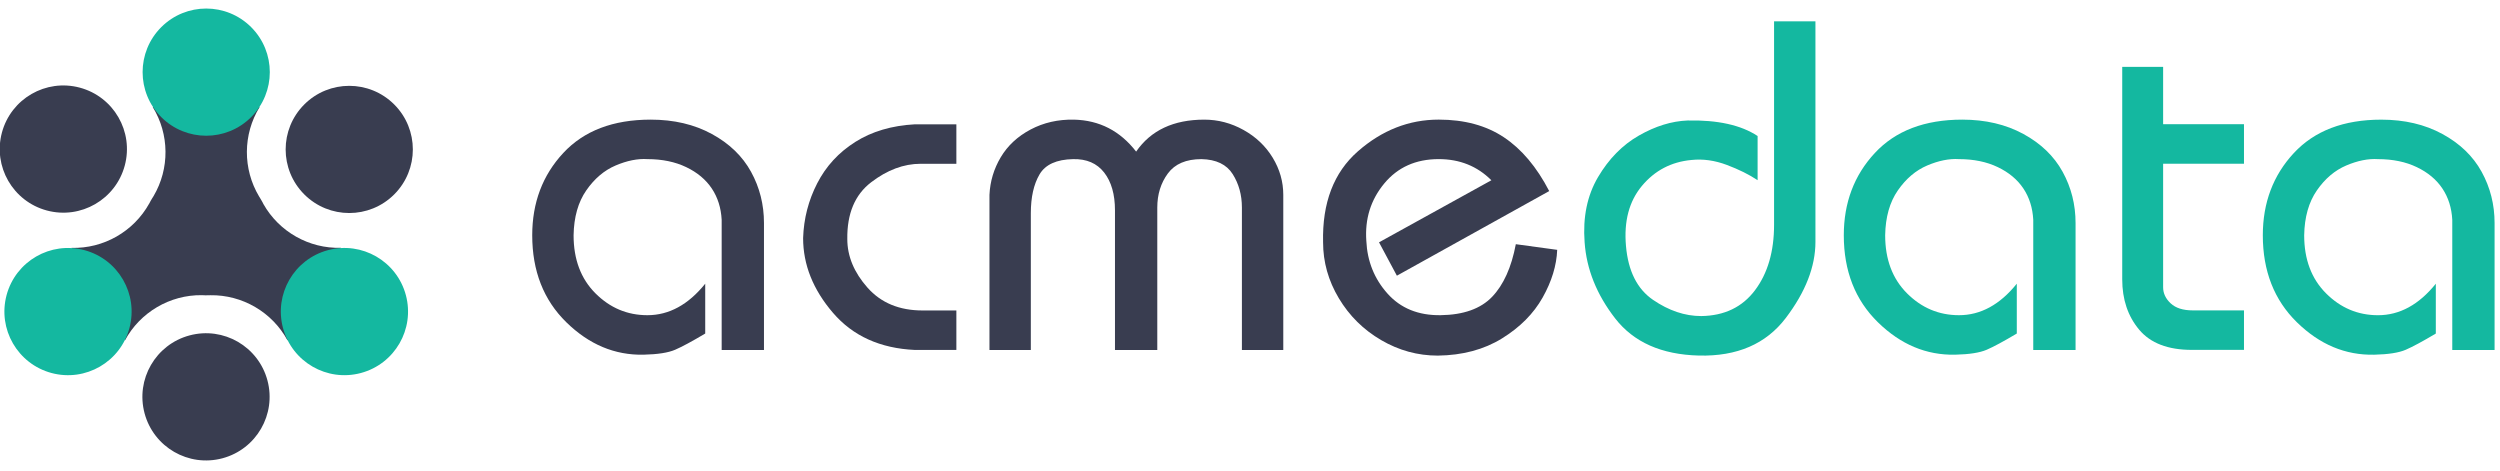
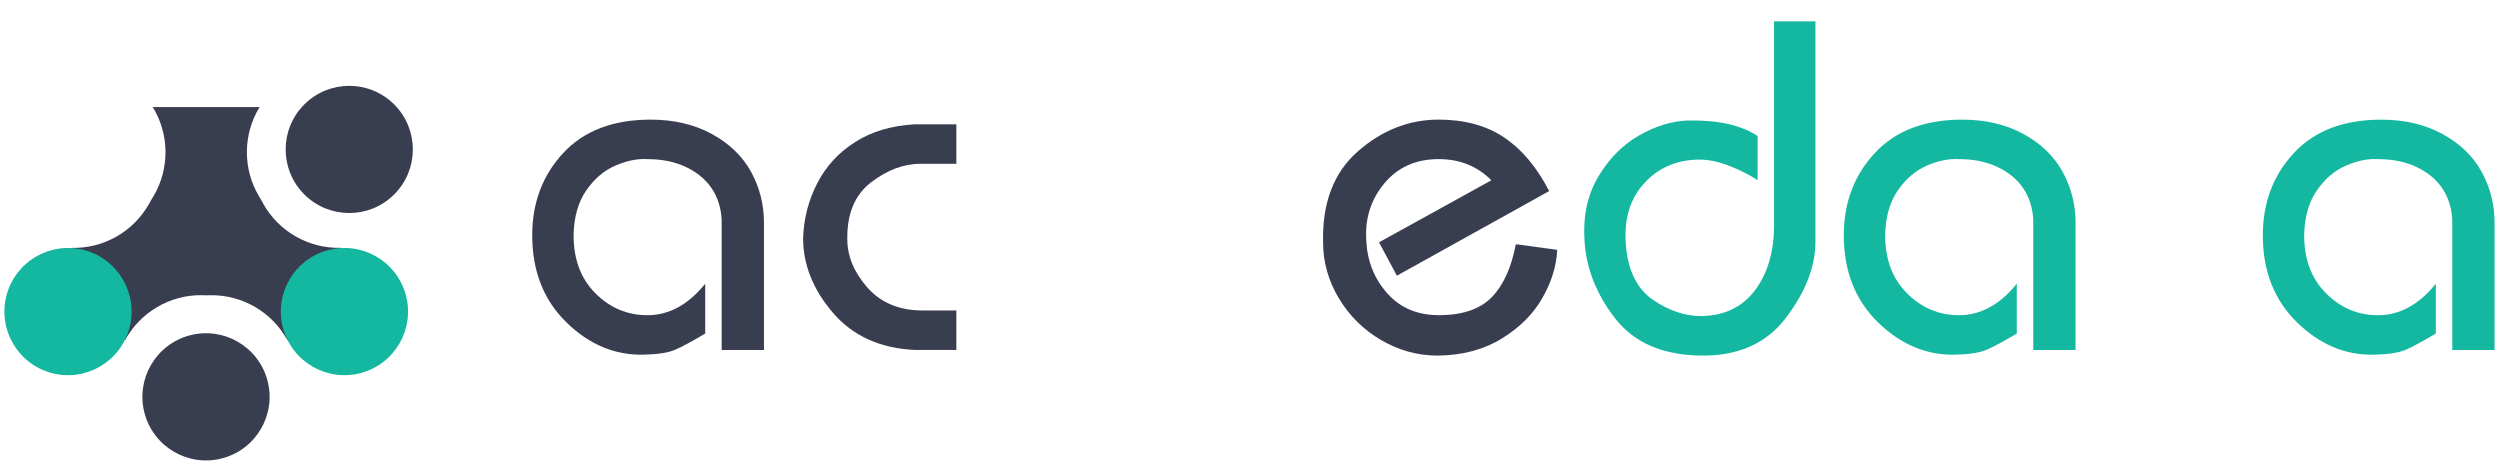
<svg xmlns="http://www.w3.org/2000/svg" version="1.1" width="616" height="116" viewBox="0 0 616 116" xml:space="preserve">
  <desc>Created with Fabric.js 3.6.6</desc>
  <defs>
</defs>
  <g transform="matrix(1.15 0 0 1.15 307.31 57.79)">
    <g style="">
      <g transform="matrix(1.33 0 0 -1.33 -223.04 -2.31)" id="path20" clip-path="url(#CLIPPATH_20)">
        <clipPath id="CLIPPATH_20">
          <path transform="matrix(1 0 0 1 167.28 -1.74) translate(-306, -155.38)" id="path14" d="M 0 310.76 H 612 V 0 H 0 Z" stroke-linecap="round" />
        </clipPath>
        <path style="stroke: none; stroke-width: 1; stroke-dasharray: none; stroke-linecap: butt; stroke-dashoffset: 0; stroke-linejoin: miter; stroke-miterlimit: 4; fill: rgb(57,61,80); fill-rule: evenodd; opacity: 1;" transform=" translate(9.21, 3.18)" d="M 0 0 C -0.032 0.066 -0.063 0.133 -0.096 0.198 C -0.175 0.353 -0.266 0.502 -0.353 0.654 C -0.438 0.8 -0.52 0.949 -0.611 1.09 c -0.027 0.042 -0.054 0.085 -0.083 0.128 c -2.647 4.424 -2.621 10 0.083 14.403 h -17.216 c 2.695 -4.378 2.744 -9.925 0.133 -14.348 c -0.089 -0.131 -0.17 -0.267 -0.253 -0.402 c -0.074 -0.122 -0.148 -0.244 -0.218 -0.368 c -0.08 -0.145 -0.156 -0.291 -0.229 -0.438 l -0.003 0.006 c -2.508 -4.508 -7.352 -7.276 -12.518 -7.136 l 8.608 -14.909 c 2.449 4.533 7.243 7.352 12.391 7.29 c 0.178 -0.012 0.355 -0.021 0.534 -0.023 c 0.142 -0.003 0.284 0 0.427 0.004 c 0.135 0.003 0.269 0.001 0.404 0.01 c 5.156 0.081 9.973 -2.73 12.434 -7.273 l 8.608 14.91 C 7.353 -7.202 2.525 -4.471 0 0" stroke-linecap="round" />
      </g>
      <g transform="matrix(1.33 0 0 -1.33 -253.66 -18.31)" id="path24" clip-path="url(#CLIPPATH_21)">
        <clipPath id="CLIPPATH_21">
          <path transform="matrix(1 0 0 1 190.25 -13.74) translate(-306, -155.38)" id="path14" d="M 0 310.76 H 612 V 0 H 0 Z" stroke-linecap="round" />
        </clipPath>
-         <path style="stroke: none; stroke-width: 1; stroke-dasharray: none; stroke-linecap: butt; stroke-dashoffset: 0; stroke-linejoin: miter; stroke-miterlimit: 4; fill: rgb(57,61,80); fill-rule: evenodd; opacity: 1;" transform=" translate(9.9, -2.65)" d="M 0 0 C 1.465 5.465 -1.779 11.083 -7.245 12.548 C -12.71 14.012 -18.328 10.769 -19.793 5.303 C -21.257 -0.162 -18.014 -5.78 -12.548 -7.245 C -7.083 -8.709 -1.465 -5.466 0 0" stroke-linecap="round" />
      </g>
      <g transform="matrix(1.33 0 0 -1.33 -192.39 -18.24)" id="path28" clip-path="url(#CLIPPATH_22)">
        <clipPath id="CLIPPATH_22">
          <path transform="matrix(1 0 0 1 144.29 -13.68) translate(-306, -155.38)" id="path14" d="M 0 310.76 H 612 V 0 H 0 Z" stroke-linecap="round" />
        </clipPath>
        <path style="stroke: none; stroke-width: 1; stroke-dasharray: none; stroke-linecap: butt; stroke-dashoffset: 0; stroke-linejoin: miter; stroke-miterlimit: 4; fill: rgb(57,61,80); fill-rule: evenodd; opacity: 1;" transform=" translate(7.24, 7.24)" d="m 0 0 c -4.001 4.001 -10.488 4.001 -14.489 0 c -4.001 -4.001 -4.001 -10.488 0 -14.489 c 4.001 -4.001 10.488 -4.001 14.489 0 C 4.001 -10.488 4.001 -4.001 0 0" stroke-linecap="round" />
      </g>
      <g transform="matrix(1.33 0 0 -1.33 -223.09 34.78)" id="path32" clip-path="url(#CLIPPATH_23)">
        <clipPath id="CLIPPATH_23">
          <path transform="matrix(1 0 0 1 167.32 26.09) translate(-306, -155.38)" id="path14" d="M 0 310.76 H 612 V 0 H 0 Z" stroke-linecap="round" />
        </clipPath>
        <path style="stroke: none; stroke-width: 1; stroke-dasharray: none; stroke-linecap: butt; stroke-dashoffset: 0; stroke-linejoin: miter; stroke-miterlimit: 4; fill: rgb(57,61,80); fill-rule: evenodd; opacity: 1;" transform=" translate(-2.65, 9.9)" d="m 0 0 c -5.465 -1.464 -8.709 -7.082 -7.245 -12.548 c 1.465 -5.466 7.083 -8.709 12.549 -7.245 c 5.465 1.465 8.709 7.083 7.244 12.549 C 11.083 -1.779 5.466 1.465 0 0" stroke-linecap="round" />
      </g>
      <g transform="matrix(1.33 0 0 -1.33 -193.43 16.51)" id="path36" clip-path="url(#CLIPPATH_24)">
        <clipPath id="CLIPPATH_24">
          <path transform="matrix(1 0 0 1 145.07 12.38) translate(-306, -155.38)" id="path14" d="M 0 310.76 H 612 V 0 H 0 Z" stroke-linecap="round" />
        </clipPath>
        <path style="stroke: none; stroke-width: 1; stroke-dasharray: none; stroke-linecap: butt; stroke-dashoffset: 0; stroke-linejoin: miter; stroke-miterlimit: 4; fill: rgb(20,184,160); fill-rule: evenodd; opacity: 1;" transform=" translate(-2.65, 9.9)" d="M 0 0 C 5.466 1.464 11.084 -1.779 12.548 -7.245 C 14.012 -12.71 10.769 -18.328 5.304 -19.793 C -0.162 -21.257 -5.78 -18.014 -7.245 -12.548 C -8.709 -7.082 -5.465 -1.465 0 0" stroke-linecap="round" />
      </g>
      <g transform="matrix(1.33 0 0 -1.33 -223.05 -34.79)" id="path40" clip-path="url(#CLIPPATH_25)">
        <clipPath id="CLIPPATH_25">
-           <path transform="matrix(1 0 0 1 167.29 -26.09) translate(-306, -155.38)" id="path14" d="M 0 310.76 H 612 V 0 H 0 Z" stroke-linecap="round" />
-         </clipPath>
+           </clipPath>
        <path style="stroke: none; stroke-width: 1; stroke-dasharray: none; stroke-linecap: butt; stroke-dashoffset: 0; stroke-linejoin: miter; stroke-miterlimit: 4; fill: rgb(20,184,160); fill-rule: evenodd; opacity: 1;" transform=" translate(-7.24, -7.24)" d="m 0 0 c -4.001 4.001 -4.001 10.488 0 14.489 c 4.001 4.001 10.488 4.001 14.489 0 C 18.49 10.488 18.49 4.001 14.489 0 C 10.488 -4.001 4.001 -4.001 0 0" stroke-linecap="round" />
      </g>
      <g transform="matrix(1.33 0 0 -1.33 -252.66 16.51)" id="path44" clip-path="url(#CLIPPATH_26)">
        <clipPath id="CLIPPATH_26">
          <path transform="matrix(1 0 0 1 189.5 12.38) translate(-306, -155.38)" id="path14" d="M 0 310.76 H 612 V 0 H 0 Z" stroke-linecap="round" />
        </clipPath>
        <path style="stroke: none; stroke-width: 1; stroke-dasharray: none; stroke-linecap: butt; stroke-dashoffset: 0; stroke-linejoin: miter; stroke-miterlimit: 4; fill: rgb(20,184,160); fill-rule: evenodd; opacity: 1;" transform=" translate(9.9, -2.65)" d="m 0 0 c -1.465 -5.466 -7.083 -8.709 -12.548 -7.245 c -5.466 1.465 -8.709 7.083 -7.245 12.548 c 1.465 5.466 7.083 8.709 12.548 7.245 C -1.779 11.083 1.464 5.465 0 0" stroke-linecap="round" />
      </g>
      <g transform="matrix(1.33 0 0 -1.33 -128.36 0.57)" id="path48" clip-path="url(#CLIPPATH_27)">
        <clipPath id="CLIPPATH_27">
          <path transform="matrix(1 0 0 1 96.27 0.42) translate(-306, -155.38)" id="path14" d="M 0 310.76 H 612 V 0 H 0 Z" stroke-linecap="round" />
        </clipPath>
        <path style="stroke: none; stroke-width: 1; stroke-dasharray: none; stroke-linecap: butt; stroke-dashoffset: 0; stroke-linejoin: miter; stroke-miterlimit: 4; fill: rgb(57,61,80); fill-rule: evenodd; opacity: 1;" transform=" translate(10.26, 16.63)" d="m 0 0 c -2.827 1.54 -6.109 2.31 -9.846 2.31 c -6.058 0 -10.754 -1.792 -14.086 -5.377 c -3.332 -3.585 -4.998 -8.003 -4.998 -13.253 c 0 -5.756 1.83 -10.427 5.49 -14.011 c 3.661 -3.585 7.814 -5.327 12.459 -5.226 c 2.272 0.051 3.963 0.316 5.074 0.796 c 1.111 0.479 2.726 1.35 4.847 2.612 v 8.028 c -2.727 -3.383 -5.832 -5.074 -9.316 -5.074 c -3.231 0 -6.02 1.174 -8.368 3.521 c -2.348 2.348 -3.522 5.466 -3.522 9.354 c 0.051 2.928 0.732 5.339 2.045 7.232 c 1.313 1.893 2.891 3.231 4.733 4.014 c 1.843 0.782 3.547 1.123 5.112 1.022 c 2.374 0 4.456 -0.429 6.249 -1.287 c 1.792 -0.858 3.168 -2.007 4.127 -3.446 c 0.959 -1.439 1.489 -3.118 1.59 -5.036 v -20.978 h 6.816 v 20.447 c 0 2.98 -0.694 5.731 -2.082 8.256 C 4.935 -3.572 2.827 -1.54 0 0" stroke-linecap="round" />
      </g>
      <g transform="matrix(1.33 0 0 -1.33 -78.73 0.56)" id="path52" clip-path="url(#CLIPPATH_28)">
        <clipPath id="CLIPPATH_28">
          <path transform="matrix(1 0 0 1 59.05 0.42) translate(-306, -155.38)" id="path14" d="M 0 310.76 H 612 V 0 H 0 Z" stroke-linecap="round" />
        </clipPath>
        <path style="stroke: none; stroke-width: 1; stroke-dasharray: none; stroke-linecap: butt; stroke-dashoffset: 0; stroke-linejoin: miter; stroke-miterlimit: 4; fill: rgb(57,61,80); fill-rule: evenodd; opacity: 1;" transform=" translate(-3.94, 15.34)" d="m 0 0 c -2.676 -1.691 -4.721 -3.913 -6.134 -6.665 c -1.414 -2.751 -2.171 -5.692 -2.272 -8.823 c 0 -4.291 1.603 -8.305 4.809 -12.041 c 3.206 -3.736 7.611 -5.73 13.215 -5.983 h 6.665 v 6.361 H 10.83 c -3.736 0 -6.69 1.225 -8.861 3.673 c -2.171 2.449 -3.256 5.062 -3.256 7.839 c -0.051 4.09 1.224 7.132 3.824 9.126 c 2.6 1.994 5.264 2.992 7.99 2.992 h 5.756 V 2.84 H 9.618 C 5.882 2.638 2.676 1.691 0 0" stroke-linecap="round" />
      </g>
      <g transform="matrix(1.33 0 0 -1.33 -23.75 0.06)" id="path56" clip-path="url(#CLIPPATH_29)">
        <clipPath id="CLIPPATH_29">
-           <path transform="matrix(1 0 0 1 17.81 0.04) translate(-306, -155.38)" id="path14" d="M 0 310.76 H 612 V 0 H 0 Z" stroke-linecap="round" />
-         </clipPath>
-         <path style="stroke: none; stroke-width: 1; stroke-dasharray: none; stroke-linecap: butt; stroke-dashoffset: 0; stroke-linejoin: miter; stroke-miterlimit: 4; fill: rgb(57,61,80); fill-rule: evenodd; opacity: 1;" transform=" translate(17.27, 16.89)" d="m 0 0 c -1.994 1.111 -4.102 1.666 -6.324 1.666 c -4.948 0 -8.608 -1.716 -10.981 -5.15 c -2.575 3.333 -5.907 5.049 -9.997 5.15 c -2.575 0.051 -4.91 -0.479 -7.005 -1.59 c -2.095 -1.111 -3.699 -2.601 -4.809 -4.469 c -1.111 -1.867 -1.717 -3.887 -1.818 -6.058 v -24.992 h 6.665 v 22.038 c 0 2.575 0.467 4.658 1.401 6.248 c 0.934 1.591 2.739 2.411 5.415 2.462 c 2.171 0.05 3.837 -0.67 4.998 -2.159 c 1.161 -1.489 1.742 -3.521 1.742 -6.096 v -22.493 h 6.816 v 22.947 c 0 2.121 0.568 3.951 1.704 5.491 c 1.136 1.54 2.941 2.31 5.415 2.31 c 2.373 -0.051 4.052 -0.859 5.036 -2.424 c 0.985 -1.565 1.477 -3.358 1.477 -5.377 V -35.443 H 6.4 v 24.992 c 0 2.12 -0.569 4.115 -1.704 5.983 C 3.559 -2.6 1.994 -1.111 0 0" stroke-linecap="round" />
+           </clipPath>
      </g>
      <g transform="matrix(1.33 0 0 -1.33 41.33 0.66)" id="path60" clip-path="url(#CLIPPATH_30)">
        <clipPath id="CLIPPATH_30">
          <path transform="matrix(1 0 0 1 -30.99 0.5) translate(-306, -155.38)" id="path14" d="M 0 310.76 H 612 V 0 H 0 Z" stroke-linecap="round" />
        </clipPath>
        <path style="stroke: none; stroke-width: 1; stroke-dasharray: none; stroke-linecap: butt; stroke-dashoffset: 0; stroke-linejoin: miter; stroke-miterlimit: 4; fill: rgb(57,61,80); fill-rule: evenodd; opacity: 1;" transform=" translate(12.2, -1.06)" d="m 0 0 c -0.707 -3.736 -1.982 -6.563 -3.825 -8.482 c -1.842 -1.918 -4.607 -2.903 -8.292 -2.953 c -3.585 -0.051 -6.438 1.11 -8.558 3.483 c -2.121 2.373 -3.257 5.201 -3.408 8.482 c -0.253 3.535 0.707 6.615 2.878 9.24 c 2.171 2.625 5.099 3.938 8.785 3.938 c 3.382 0 6.21 -1.136 8.482 -3.408 L -22.039 0.303 L -19.161 -5.074 L 5.377 8.558 c -2.019 3.888 -4.455 6.778 -7.308 8.671 c -2.853 1.894 -6.349 2.841 -10.489 2.841 c -4.797 0 -9.139 -1.705 -13.027 -5.112 c -3.887 -3.409 -5.755 -8.293 -5.604 -14.655 c 0 -3.181 0.846 -6.185 2.537 -9.012 c 1.692 -2.828 3.964 -5.075 6.816 -6.74 c 2.853 -1.667 5.895 -2.5 9.126 -2.5 c 3.989 0.051 7.435 0.972 10.338 2.765 c 2.903 1.792 5.087 3.988 6.551 6.588 c 1.464 2.6 2.247 5.163 2.348 7.687 z" stroke-linecap="round" />
      </g>
      <g transform="matrix(1.33 0 0 -1.33 96.98 -9.88)" id="path64" clip-path="url(#CLIPPATH_31)">
        <clipPath id="CLIPPATH_31">
          <path transform="matrix(1 0 0 1 -72.73 -7.41) translate(-306, -155.38)" id="path14" d="M 0 310.76 H 612 V 0 H 0 Z" stroke-linecap="round" />
        </clipPath>
        <path style="stroke: none; stroke-width: 1; stroke-dasharray: none; stroke-linecap: butt; stroke-dashoffset: 0; stroke-linejoin: miter; stroke-miterlimit: 4; fill: rgb(20,184,160); fill-rule: evenodd; opacity: 1;" transform=" translate(11.96, -5.87)" d="m 0 0 c 0 -4.291 -1.022 -7.8 -3.067 -10.527 c -2.045 -2.726 -4.935 -4.115 -8.672 -4.165 c -2.625 0 -5.212 0.871 -7.762 2.613 c -2.55 1.742 -4.001 4.632 -4.355 8.671 c -0.353 3.989 0.505 7.22 2.575 9.694 c 2.07 2.474 4.721 3.862 7.952 4.165 c 1.868 0.202 3.774 -0.063 5.718 -0.795 c 1.944 -0.732 3.597 -1.552 4.96 -2.461 v 7.119 c -2.676 1.767 -6.437 2.6 -11.284 2.499 c -2.575 -0.101 -5.187 -0.909 -7.838 -2.424 c -2.651 -1.514 -4.847 -3.748 -6.589 -6.702 c -1.742 -2.953 -2.461 -6.45 -2.158 -10.489 c 0.302 -4.342 1.943 -8.432 4.922 -12.269 c 2.979 -3.837 7.473 -5.831 13.481 -5.983 c 6.16 -0.151 10.83 1.868 14.011 6.059 c 3.18 4.19 4.771 8.28 4.771 12.269 V 32.793 H 0 Z" stroke-linecap="round" />
      </g>
      <g transform="matrix(1.33 0 0 -1.33 152.66 0.57)" id="path68" clip-path="url(#CLIPPATH_32)">
        <clipPath id="CLIPPATH_32">
          <path transform="matrix(1 0 0 1 -114.5 0.42) translate(-306, -155.38)" id="path14" d="M 0 310.76 H 612 V 0 H 0 Z" stroke-linecap="round" />
        </clipPath>
        <path style="stroke: none; stroke-width: 1; stroke-dasharray: none; stroke-linecap: butt; stroke-dashoffset: 0; stroke-linejoin: miter; stroke-miterlimit: 4; fill: rgb(20,184,160); fill-rule: evenodd; opacity: 1;" transform=" translate(10.26, 16.63)" d="m 0 0 c -2.828 1.54 -6.109 2.31 -9.846 2.31 c -6.058 0 -10.754 -1.792 -14.086 -5.377 c -3.332 -3.585 -4.999 -8.003 -4.999 -13.253 c 0 -5.756 1.831 -10.427 5.491 -14.011 c 3.661 -3.585 7.813 -5.327 12.459 -5.226 c 2.272 0.051 3.963 0.316 5.074 0.796 c 1.11 0.479 2.726 1.35 4.846 2.612 v 8.028 c -2.726 -3.383 -5.831 -5.074 -9.315 -5.074 c -3.231 0 -6.021 1.174 -8.368 3.521 c -2.348 2.348 -3.522 5.466 -3.522 9.354 c 0.051 2.928 0.732 5.339 2.045 7.232 c 1.313 1.893 2.891 3.231 4.733 4.014 c 1.843 0.782 3.547 1.123 5.112 1.022 c 2.373 0 4.456 -0.429 6.248 -1.287 c 1.793 -0.858 3.168 -2.007 4.128 -3.446 c 0.959 -1.439 1.489 -3.118 1.59 -5.036 v -20.978 h 6.816 v 20.447 c 0 2.98 -0.694 5.731 -2.083 8.256 C 4.935 -3.572 2.827 -1.54 0 0" stroke-linecap="round" />
      </g>
      <g transform="matrix(1.33 0 0 -1.33 200.53 -5.6)" id="path72" clip-path="url(#CLIPPATH_33)">
        <clipPath id="CLIPPATH_33">
          <path transform="matrix(1 0 0 1 -150.39 -4.2) translate(-306, -155.38)" id="path14" d="M 0 310.76 H 612 V 0 H 0 Z" stroke-linecap="round" />
        </clipPath>
-         <path style="stroke: none; stroke-width: 1; stroke-dasharray: none; stroke-linecap: butt; stroke-dashoffset: 0; stroke-linejoin: miter; stroke-miterlimit: 4; fill: rgb(20,184,160); fill-rule: evenodd; opacity: 1;" transform=" translate(-3.22, 22.8)" d="m 0 0 h -6.589 v -34.232 c 0 -3.231 0.909 -5.932 2.727 -8.103 c 1.817 -2.171 4.645 -3.257 8.482 -3.257 h 8.406 v 6.362 H 4.771 c -1.565 0 -2.751 0.379 -3.559 1.136 C 0.404 -37.337 0 -36.478 0 -35.519 v 19.918 H 13.026 V -9.24 L 0 -9.24 Z" stroke-linecap="round" />
      </g>
      <g transform="matrix(1.33 0 0 -1.33 242.43 0.57)" id="path76" clip-path="url(#CLIPPATH_34)">
        <clipPath id="CLIPPATH_34">
          <path transform="matrix(1 0 0 1 -181.82 0.42) translate(-306, -155.38)" id="path14" d="M 0 310.76 H 612 V 0 H 0 Z" stroke-linecap="round" />
        </clipPath>
        <path style="stroke: none; stroke-width: 1; stroke-dasharray: none; stroke-linecap: butt; stroke-dashoffset: 0; stroke-linejoin: miter; stroke-miterlimit: 4; fill: rgb(20,184,160); fill-rule: evenodd; opacity: 1;" transform=" translate(16.59, 10.53)" d="m 0 0 c -1.388 2.525 -3.496 4.557 -6.324 6.096 c -2.827 1.541 -6.109 2.31 -9.845 2.31 c -6.059 0 -10.754 -1.792 -14.086 -5.377 c -3.333 -3.584 -4.999 -8.002 -4.999 -13.253 c 0 -5.756 1.83 -10.426 5.491 -14.011 c 3.66 -3.584 7.813 -5.326 12.458 -5.225 c 2.272 0.05 3.963 0.315 5.074 0.795 c 1.111 0.48 2.726 1.351 4.847 2.613 v 8.027 c -2.727 -3.382 -5.831 -5.074 -9.315 -5.074 c -3.232 0 -6.021 1.174 -8.369 3.522 c -2.348 2.347 -3.522 5.465 -3.522 9.353 c 0.051 2.928 0.733 5.339 2.046 7.233 c 1.312 1.893 2.89 3.231 4.733 4.014 c 1.843 0.782 3.547 1.123 5.112 1.022 c 2.373 0 4.456 -0.429 6.248 -1.288 c 1.792 -0.858 3.168 -2.007 4.127 -3.446 c 0.96 -1.439 1.49 -3.117 1.591 -5.036 V -28.703 H 2.083 V -8.255 C 2.083 -5.276 1.389 -2.524 0 0" stroke-linecap="round" />
      </g>
    </g>
  </g>
</svg>